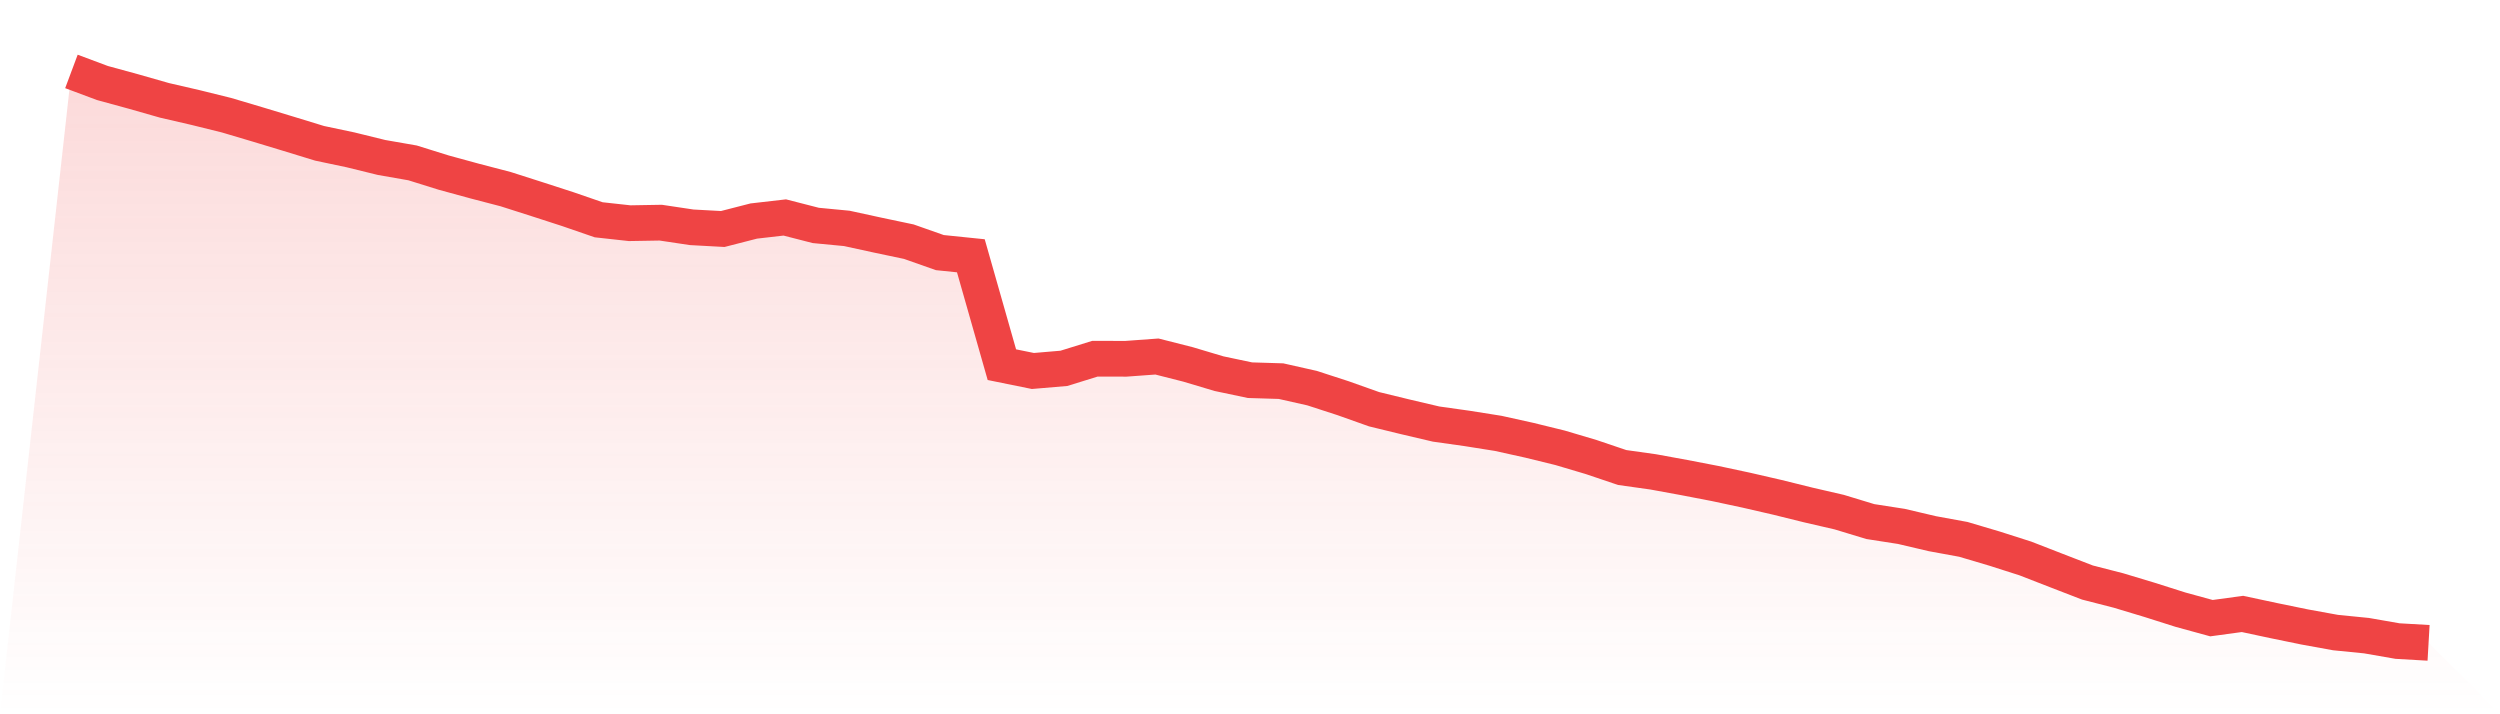
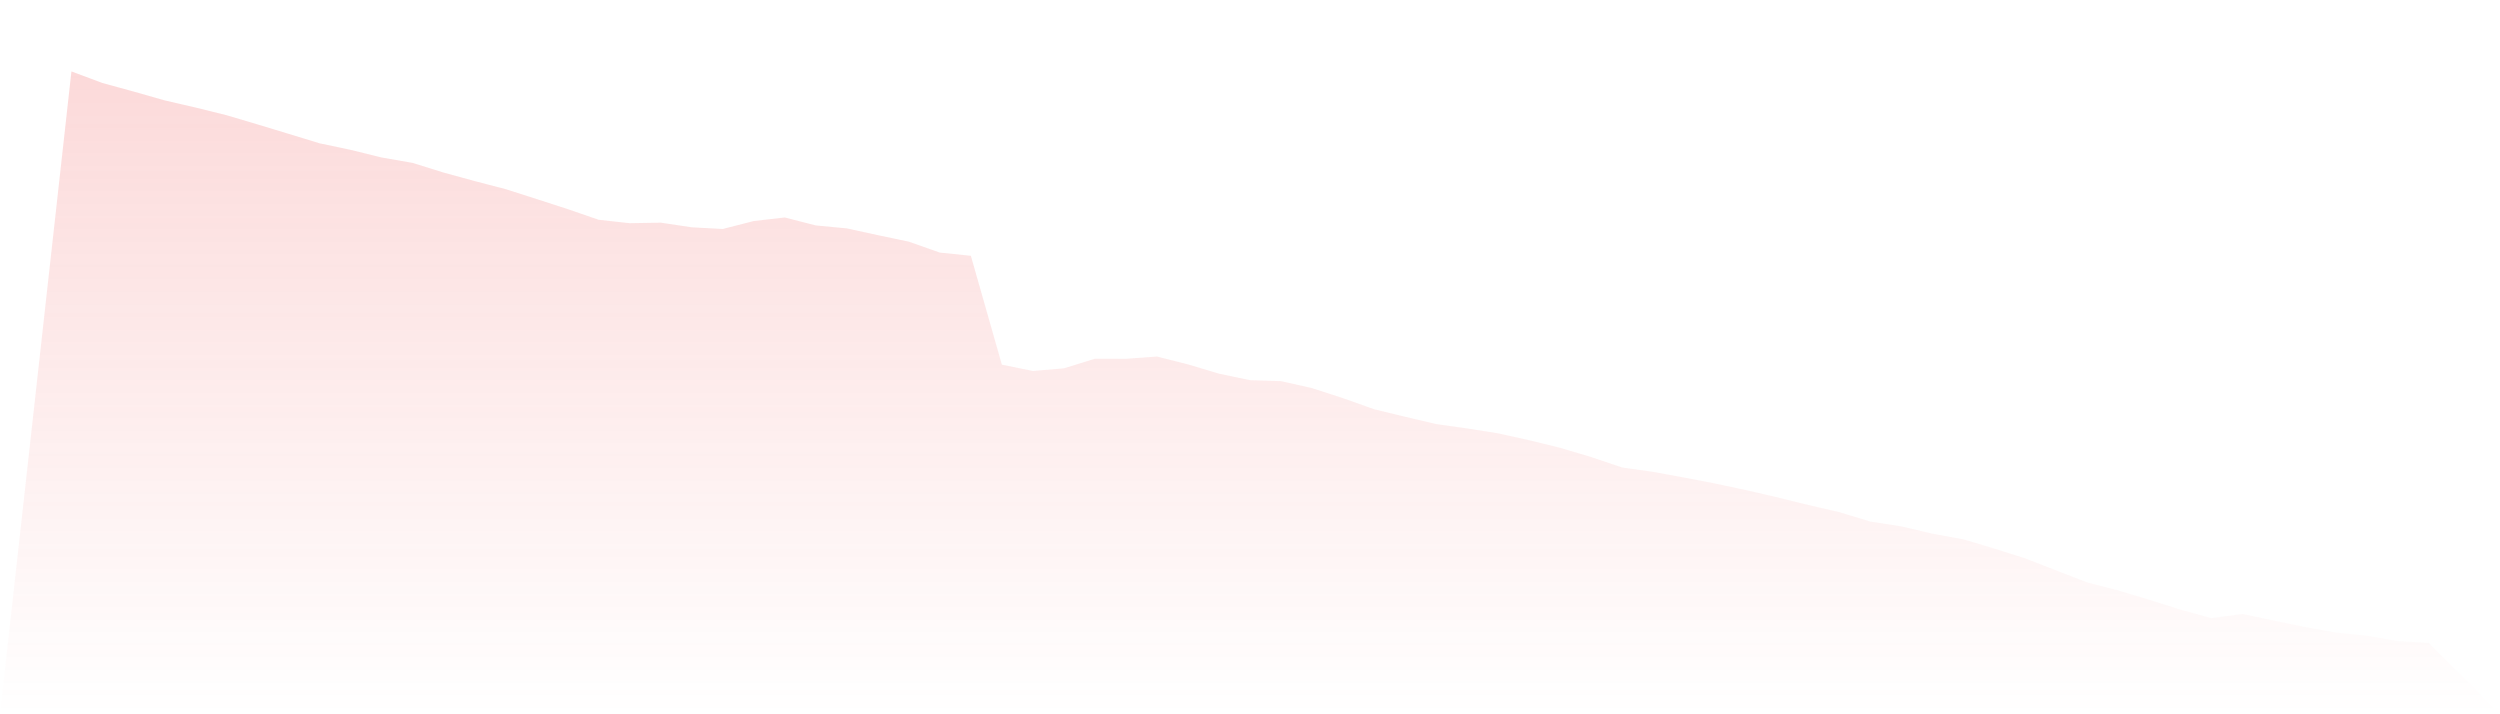
<svg xmlns="http://www.w3.org/2000/svg" viewBox="0 0 140 40">
  <defs>
    <linearGradient id="gradient" x1="0" x2="0" y1="0" y2="1">
      <stop offset="0%" stop-color="#ef4444" stop-opacity="0.2" />
      <stop offset="100%" stop-color="#ef4444" stop-opacity="0" />
    </linearGradient>
  </defs>
  <path d="M4,4 L4,4 L5.737,4.649 L7.474,5.124 L9.211,5.62 L10.947,6.021 L12.684,6.451 L14.421,6.967 L16.158,7.493 L17.895,8.025 L19.632,8.392 L21.368,8.819 L23.105,9.122 L24.842,9.664 L26.579,10.139 L28.316,10.592 L30.053,11.147 L31.789,11.709 L33.526,12.308 L35.263,12.499 L37,12.469 L38.737,12.729 L40.474,12.824 L42.211,12.378 L43.947,12.178 L45.684,12.624 L47.421,12.79 L49.158,13.168 L50.895,13.534 L52.632,14.146 L54.368,14.324 L56.105,20.422 L57.842,20.775 L59.579,20.627 L61.316,20.088 L63.053,20.092 L64.789,19.965 L66.526,20.406 L68.263,20.925 L70,21.291 L71.737,21.344 L73.474,21.735 L75.211,22.299 L76.947,22.916 L78.684,23.339 L80.421,23.747 L82.158,23.992 L83.895,24.268 L85.632,24.652 L87.368,25.078 L89.105,25.594 L90.842,26.181 L92.579,26.425 L94.316,26.743 L96.053,27.078 L97.789,27.449 L99.526,27.849 L101.263,28.279 L103,28.68 L104.737,29.208 L106.474,29.478 L108.211,29.886 L109.947,30.204 L111.684,30.719 L113.421,31.274 L115.158,31.95 L116.895,32.621 L118.632,33.067 L120.368,33.59 L122.105,34.141 L123.842,34.617 L125.579,34.38 L127.316,34.751 L129.053,35.108 L130.789,35.424 L132.526,35.597 L134.263,35.9 L136,36 L140,40 L0,40 z" fill="url(#gradient)" />
-   <path d="M4,4 L4,4 L5.737,4.649 L7.474,5.124 L9.211,5.62 L10.947,6.021 L12.684,6.451 L14.421,6.967 L16.158,7.493 L17.895,8.025 L19.632,8.392 L21.368,8.819 L23.105,9.122 L24.842,9.664 L26.579,10.139 L28.316,10.592 L30.053,11.147 L31.789,11.709 L33.526,12.308 L35.263,12.499 L37,12.469 L38.737,12.729 L40.474,12.824 L42.211,12.378 L43.947,12.178 L45.684,12.624 L47.421,12.79 L49.158,13.168 L50.895,13.534 L52.632,14.146 L54.368,14.324 L56.105,20.422 L57.842,20.775 L59.579,20.627 L61.316,20.088 L63.053,20.092 L64.789,19.965 L66.526,20.406 L68.263,20.925 L70,21.291 L71.737,21.344 L73.474,21.735 L75.211,22.299 L76.947,22.916 L78.684,23.339 L80.421,23.747 L82.158,23.992 L83.895,24.268 L85.632,24.652 L87.368,25.078 L89.105,25.594 L90.842,26.181 L92.579,26.425 L94.316,26.743 L96.053,27.078 L97.789,27.449 L99.526,27.849 L101.263,28.279 L103,28.68 L104.737,29.208 L106.474,29.478 L108.211,29.886 L109.947,30.204 L111.684,30.719 L113.421,31.274 L115.158,31.95 L116.895,32.621 L118.632,33.067 L120.368,33.59 L122.105,34.141 L123.842,34.617 L125.579,34.38 L127.316,34.751 L129.053,35.108 L130.789,35.424 L132.526,35.597 L134.263,35.9 L136,36" fill="none" stroke="#ef4444" stroke-width="2" />
</svg>